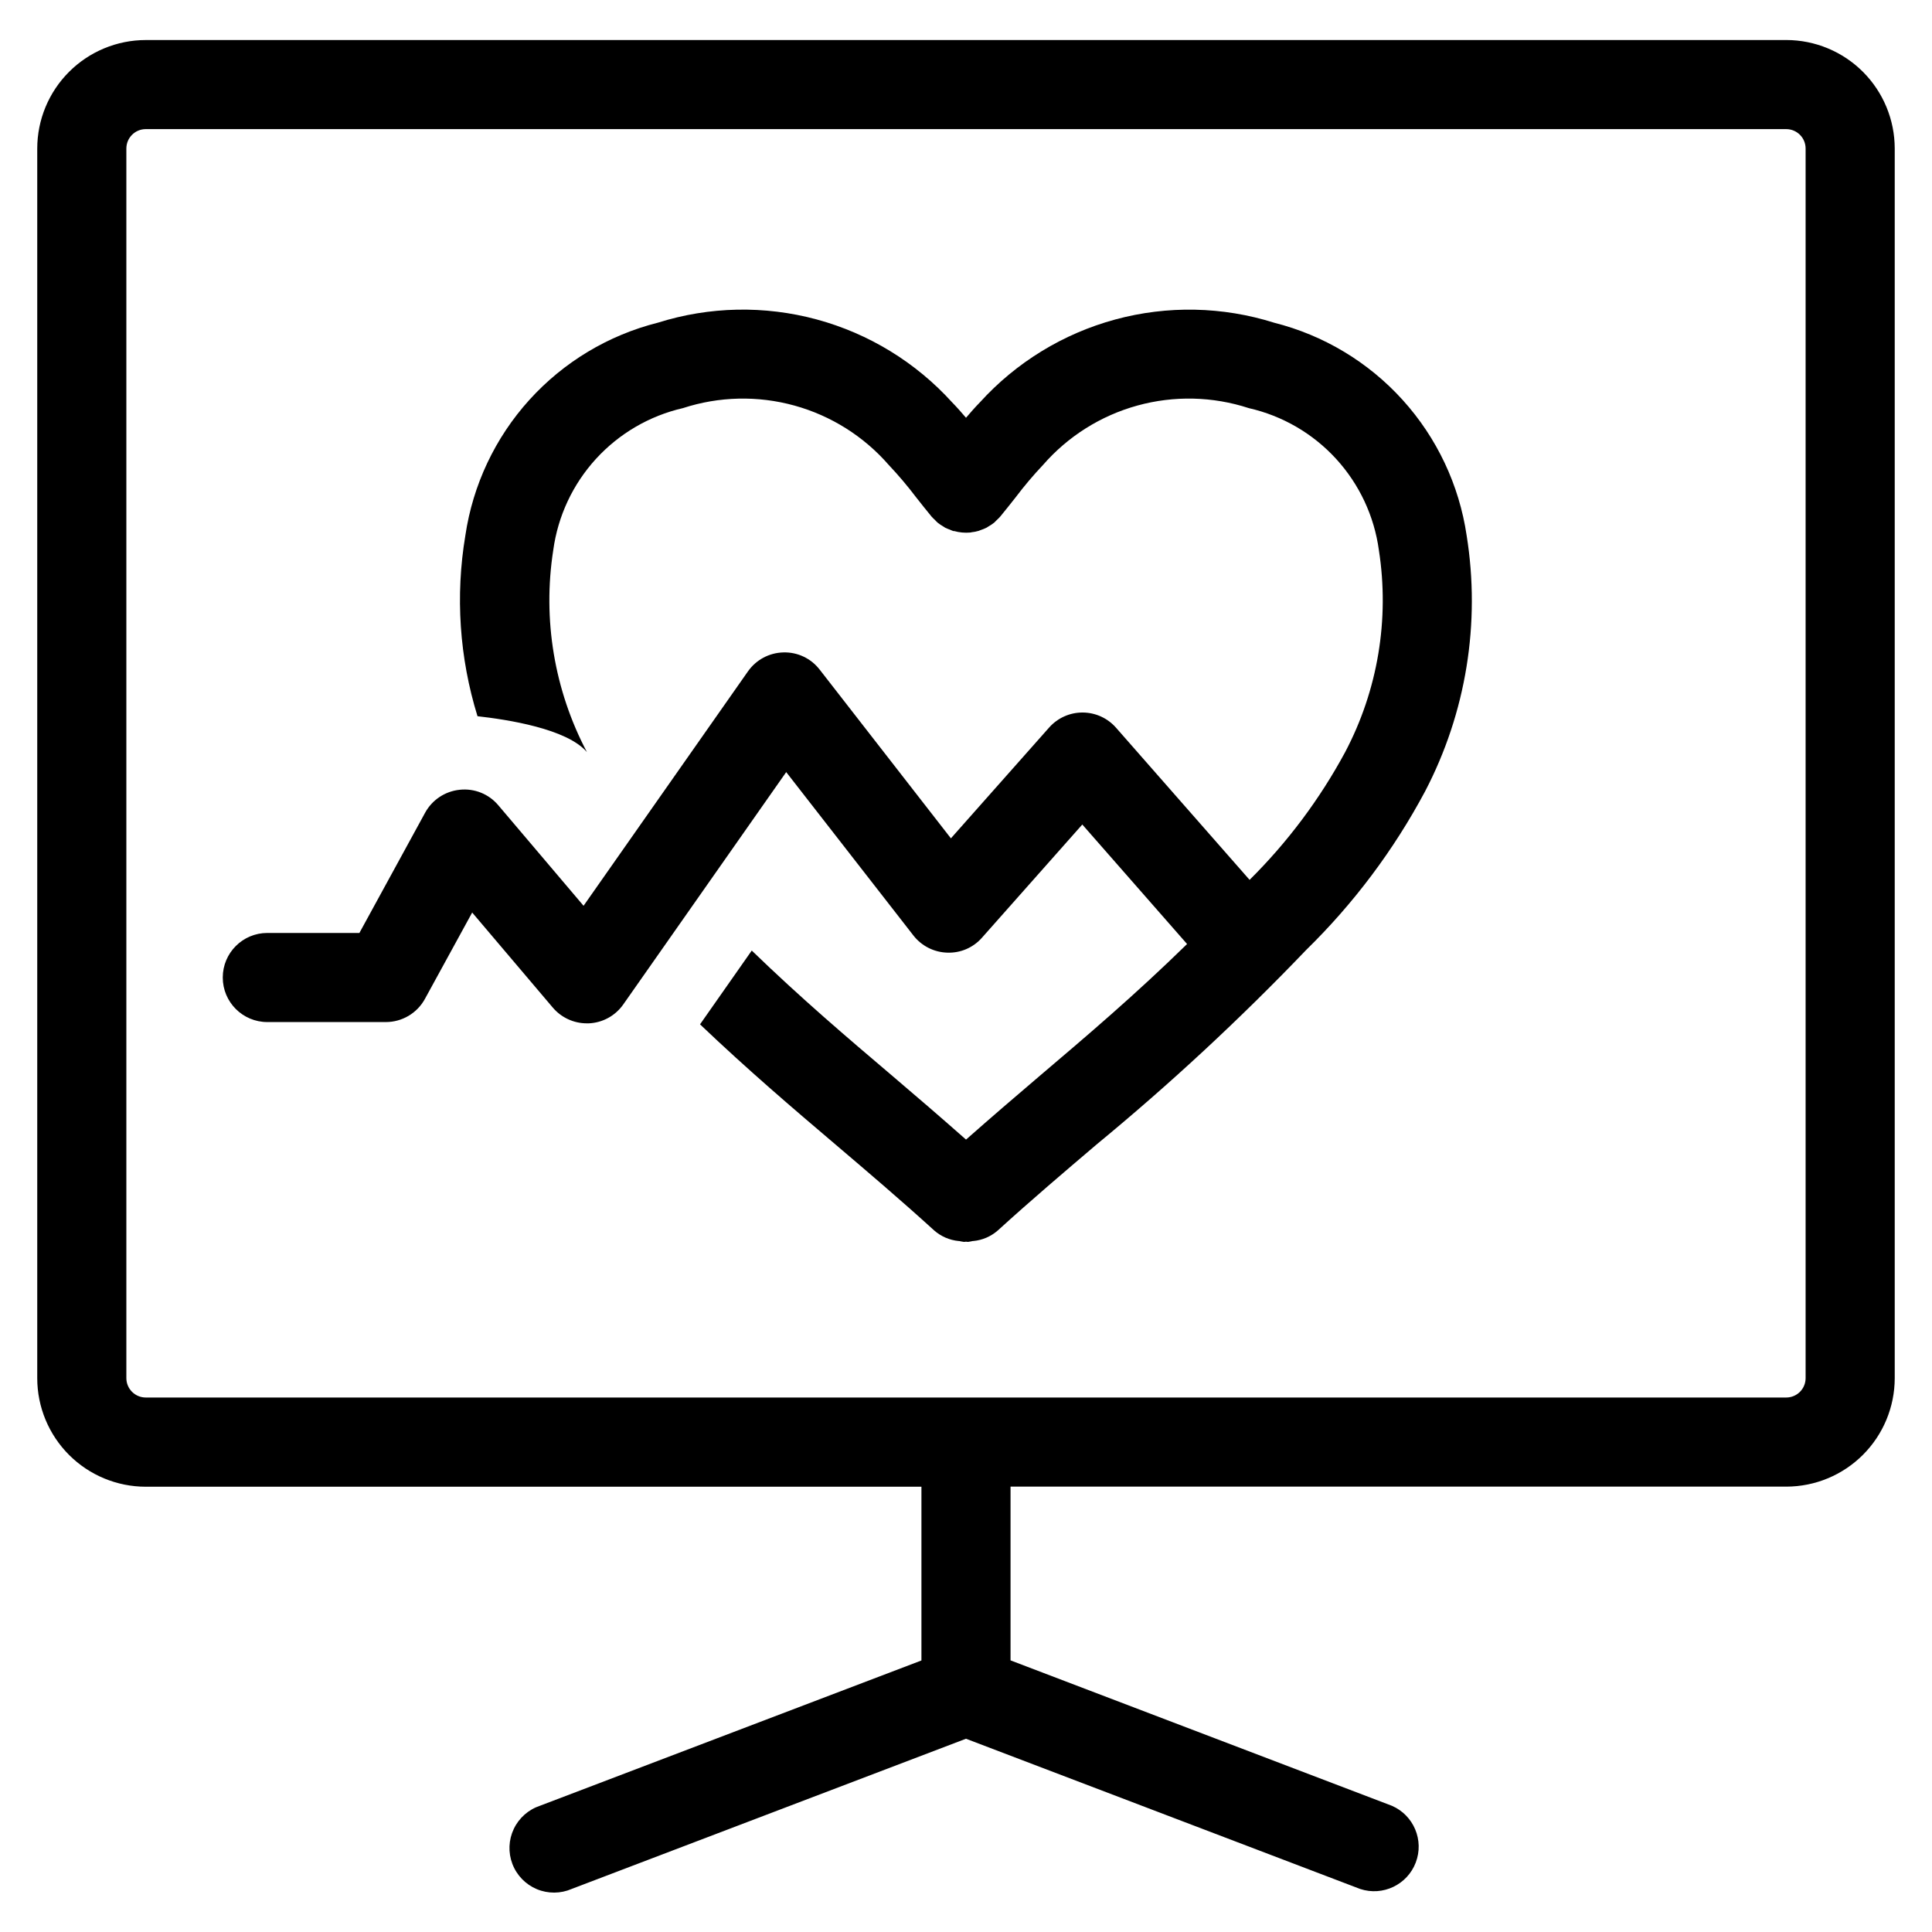
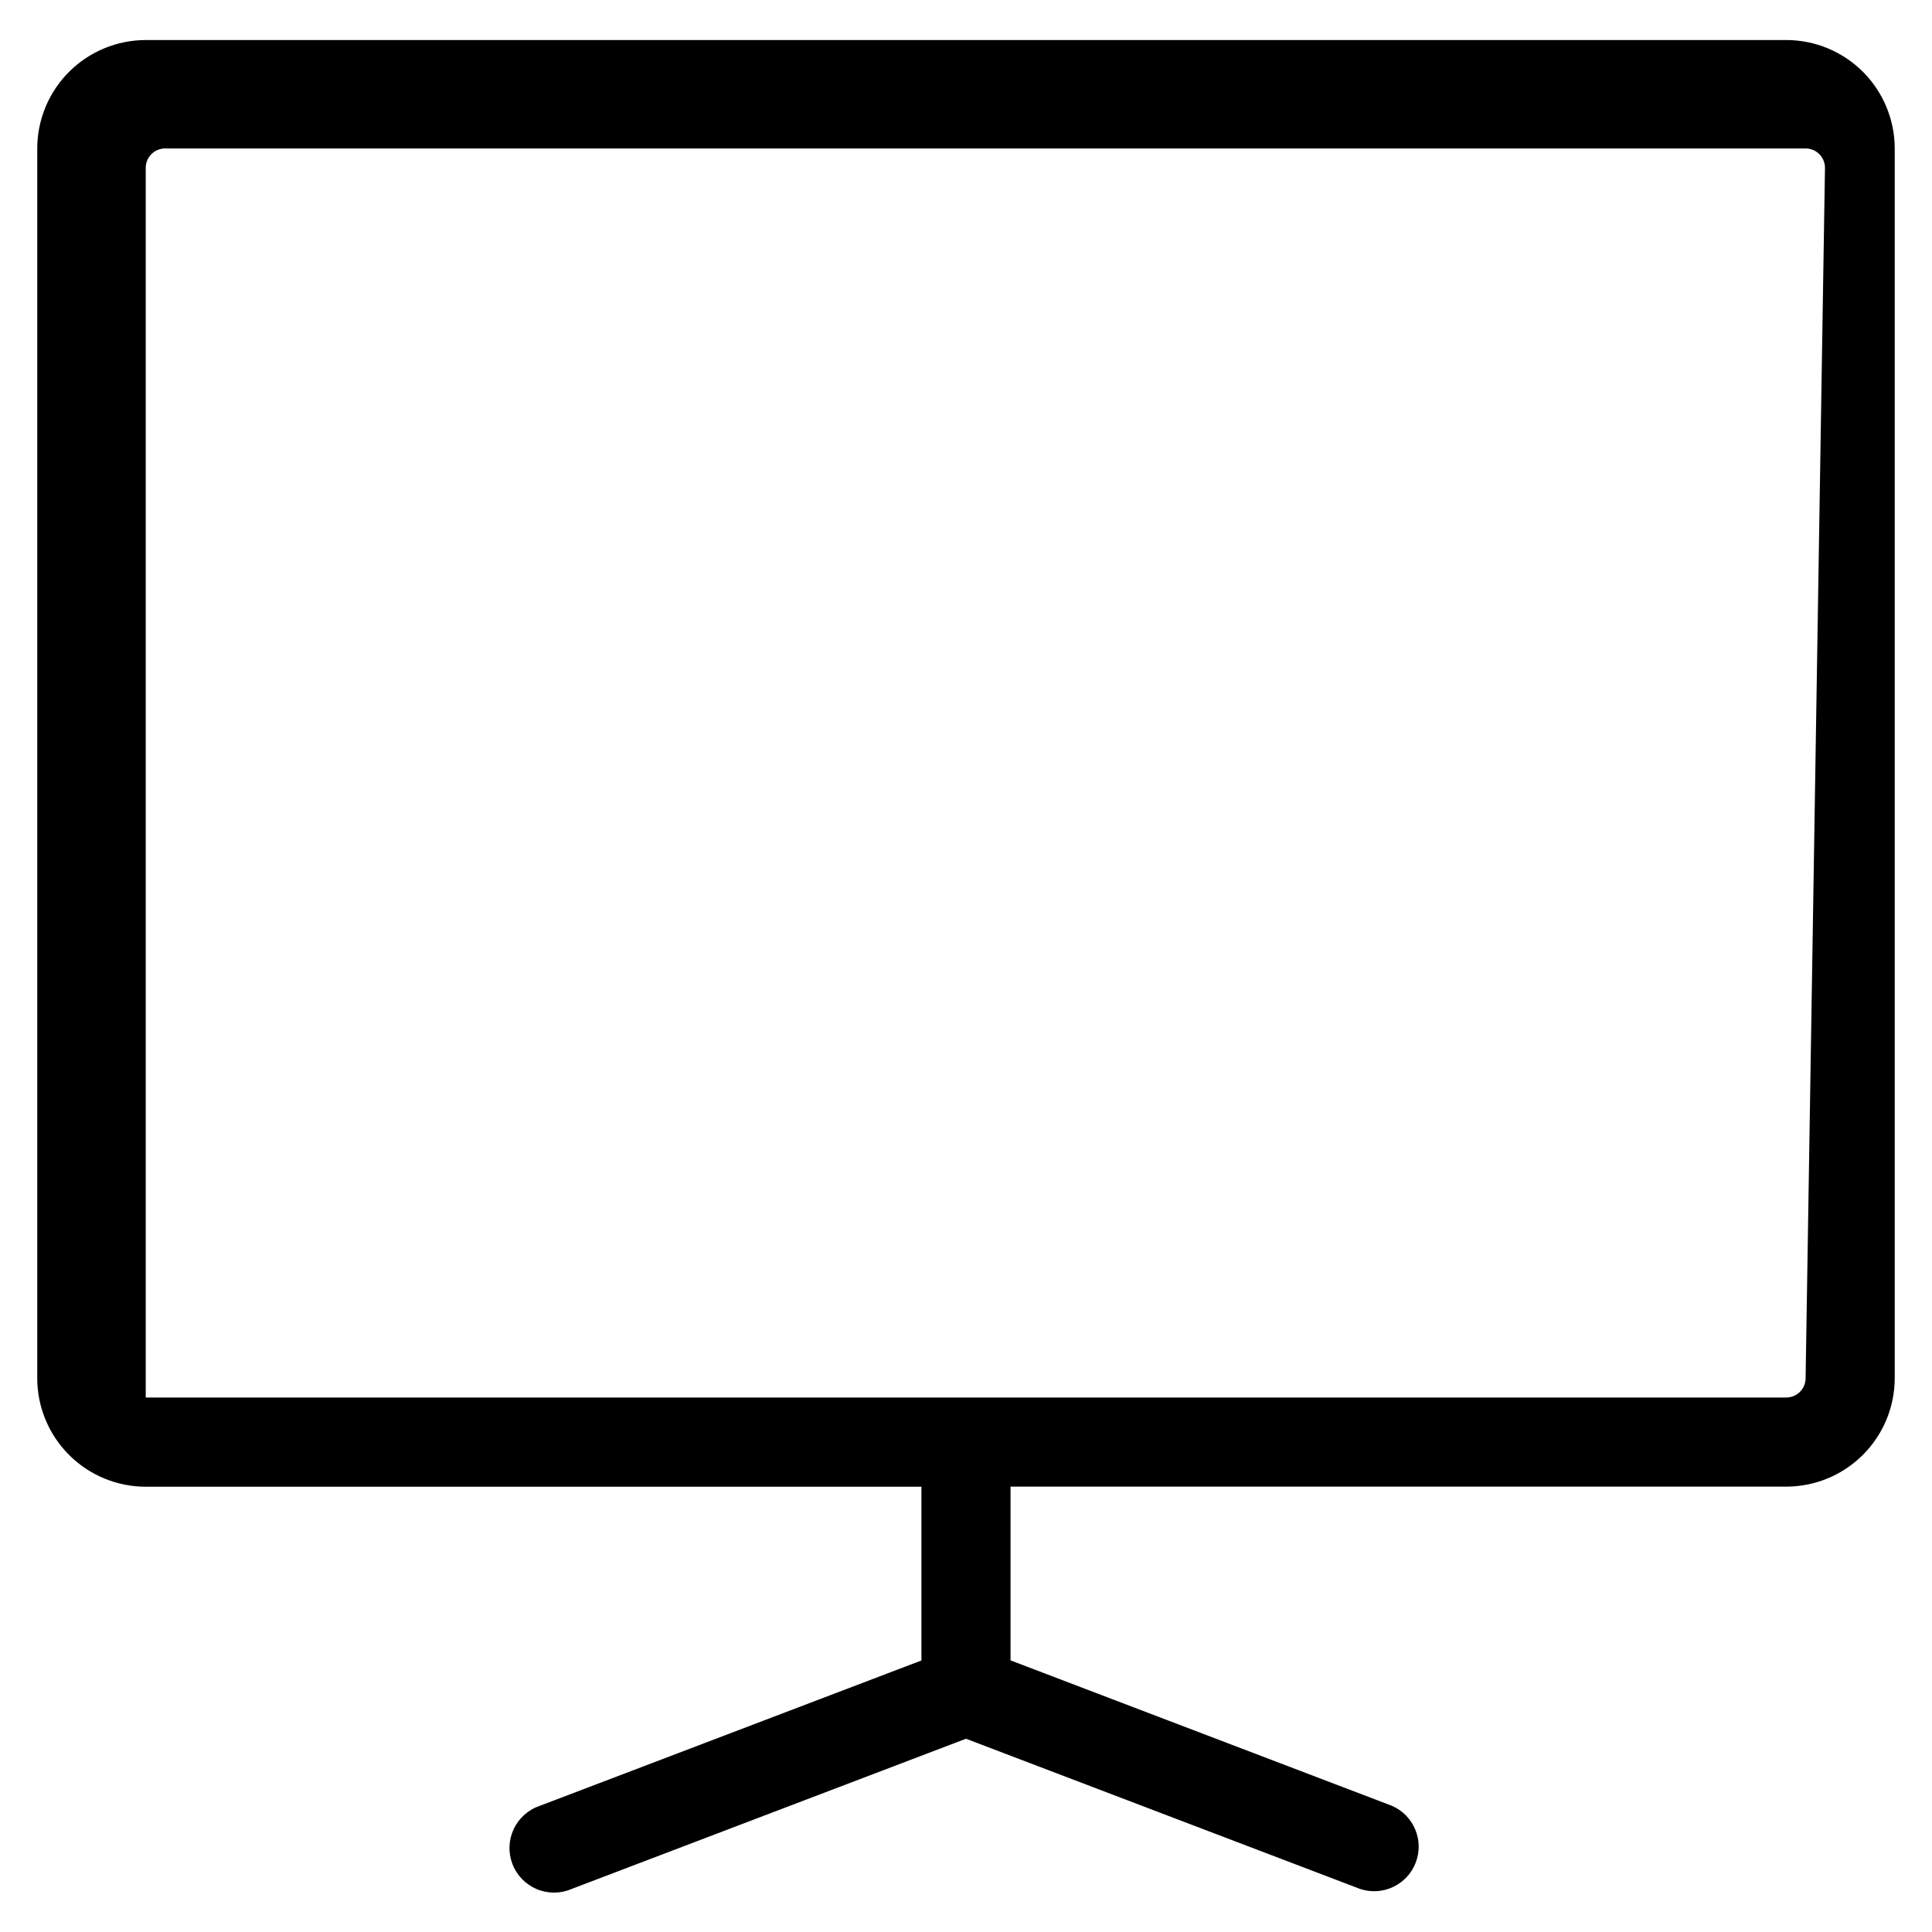
<svg xmlns="http://www.w3.org/2000/svg" fill="#000000" width="800px" height="800px" version="1.1" viewBox="144 144 512 512">
  <g>
-     <path d="m617.38 154.61h-434.76c-7.621 0.008-14.93 3.039-20.32 8.43-5.391 5.387-8.422 12.695-8.43 20.316v325.9c0.012 7.621 3.043 14.926 8.434 20.316 5.391 5.387 12.695 8.418 20.316 8.426h205.57v46.043l-101.06 38.492c-3.066 1.012-5.582 3.231-6.969 6.144-1.387 2.914-1.523 6.266-0.371 9.281 1.148 3.016 3.484 5.43 6.457 6.68 2.977 1.25 6.332 1.227 9.289-0.062l104.46-39.793 104.47 39.816c5.992 1.973 12.477-1.113 14.723-7.008 2.25-5.894-0.531-12.516-6.316-15.035l-101.07-38.539v-46.043h205.58c7.621-0.008 14.926-3.039 20.316-8.43 5.387-5.387 8.418-12.691 8.426-20.312v-325.88c-0.008-7.621-3.039-14.926-8.426-20.316-5.387-5.387-12.695-8.422-20.316-8.43zm5.125 354.62c-0.004 2.828-2.293 5.121-5.125 5.125h-434.76c-2.832-0.004-5.125-2.297-5.133-5.125v-325.88c0.004-2.832 2.301-5.129 5.133-5.133h434.76c2.832 0.012 5.121 2.305 5.125 5.133z" />
-     <path d="m481.65 229.52c-13.66-4.305-28.266-4.602-42.09-0.855-13.82 3.746-26.281 11.375-35.898 21.984-1.301 1.324-2.481 2.691-3.66 4.062-1.172-1.371-2.363-2.738-3.652-4.055-9.621-10.617-22.078-18.25-35.902-21.996-13.824-3.746-28.434-3.453-42.094 0.852-13.129 3.305-24.98 10.426-34.062 20.461-9.082 10.039-14.984 22.543-16.965 35.934-2.68 16-1.578 32.402 3.219 47.898 7.809 0.875 23.719 3.289 29.008 9.523v0.004c-8.66-16.422-11.793-35.195-8.934-53.539 1.227-9.02 5.172-17.453 11.309-24.176 6.141-6.723 14.18-11.418 23.051-13.461 9.57-3.121 19.844-3.359 29.547-0.68 9.703 2.68 18.398 8.156 25.008 15.75 2.574 2.723 4.996 5.59 7.258 8.578 1.281 1.629 2.606 3.297 3.992 4.984l0.047 0.062 0.07 0.078c0.262 0.293 0.539 0.566 0.836 0.828 0.246 0.277 0.508 0.539 0.785 0.785 0.457 0.355 0.938 0.68 1.441 0.969 0.18 0.102 0.348 0.25 0.535 0.348 0.395 0.188 0.801 0.352 1.211 0.496 0.316 0.125 0.613 0.285 0.93 0.379h0.203l0.004-0.004c1.391 0.391 2.84 0.523 4.281 0.395 0.117 0 0.234-0.055 0.355-0.07h-0.004c0.637-0.066 1.262-0.191 1.875-0.371 0.164-0.047 0.316-0.133 0.48-0.188 0.574-0.184 1.133-0.414 1.668-0.684 0.117-0.062 0.227-0.156 0.348-0.227v-0.004c0.57-0.312 1.109-0.676 1.621-1.078 0.234-0.195 0.418-0.434 0.637-0.637 0.336-0.301 0.652-0.617 0.953-0.953l0.086-0.102c1.387-1.691 2.715-3.371 4.008-5.008 2.258-2.992 4.676-5.856 7.25-8.578 6.609-7.594 15.309-13.074 25.012-15.75 9.703-2.68 19.98-2.441 29.551 0.688 8.891 2.023 16.949 6.707 23.109 13.43 6.156 6.727 10.113 15.168 11.344 24.199 2.856 18.34-0.281 37.113-8.941 53.531-6.727 12.469-15.262 23.875-25.324 33.848l-35.398-40.328c-2.238-2.547-5.461-4.012-8.852-4.019-3.371-0.012-6.582 1.422-8.832 3.934l-26.07 29.41-34.785-44.723v0.004c-2.293-2.977-5.871-4.668-9.621-4.551-3.746 0.09-7.223 1.953-9.375 5.019l-43.57 62.125-22.594-26.641v0.004c-2.512-2.996-6.352-4.535-10.234-4.109-3.871 0.395-7.297 2.672-9.164 6.086l-17.414 31.859h-24.402c-6.519 0-11.809 5.285-11.809 11.809 0 6.519 5.289 11.805 11.809 11.805h31.41c4.316 0 8.289-2.352 10.359-6.141l12.523-22.883 21.363 25.191h0.004c2.242 2.644 5.535 4.172 9.004 4.172h0.535c3.656-0.156 7.031-2.008 9.133-5.008l43.18-61.574 33.707 43.297c2.156 2.769 5.434 4.438 8.941 4.551 3.508 0.141 6.891-1.305 9.211-3.938l26.609-30.016 27.766 31.668c-13.855 13.539-26.324 24.129-39.32 35.172-6.242 5.297-12.691 10.863-19.262 16.656-6.566-5.793-13.012-11.359-19.254-16.656-12.43-10.555-24.402-20.742-37.527-33.441l-13.707 19.555c12.77 12.164 24.496 22.16 35.945 31.883 8.43 7.18 17.152 14.586 26.086 22.719h-0.004c1.824 1.605 4.109 2.594 6.527 2.82h0.133c0.422 0.102 0.852 0.18 1.285 0.234 0.172 0 0.34-0.047 0.512-0.055 0.172-0.008 0.34 0.055 0.512 0.055 0.43-0.055 0.859-0.133 1.281-0.234h0.141c2.418-0.227 4.699-1.215 6.519-2.82 8.934-8.133 17.664-15.539 26.098-22.719h-0.004c19.523-16.078 38.078-33.293 55.57-51.562 12.602-12.324 23.242-26.508 31.543-42.059 10.875-20.824 14.738-44.598 11.02-67.793-1.977-13.395-7.879-25.902-16.965-35.945-9.082-10.039-20.938-17.16-34.066-20.465z" />
+     <path d="m617.38 154.61h-434.76c-7.621 0.008-14.93 3.039-20.32 8.43-5.391 5.387-8.422 12.695-8.43 20.316v325.9c0.012 7.621 3.043 14.926 8.434 20.316 5.391 5.387 12.695 8.418 20.316 8.426h205.57v46.043l-101.06 38.492c-3.066 1.012-5.582 3.231-6.969 6.144-1.387 2.914-1.523 6.266-0.371 9.281 1.148 3.016 3.484 5.43 6.457 6.68 2.977 1.25 6.332 1.227 9.289-0.062l104.46-39.793 104.47 39.816c5.992 1.973 12.477-1.113 14.723-7.008 2.25-5.894-0.531-12.516-6.316-15.035l-101.07-38.539v-46.043h205.58c7.621-0.008 14.926-3.039 20.316-8.43 5.387-5.387 8.418-12.691 8.426-20.312v-325.88c-0.008-7.621-3.039-14.926-8.426-20.316-5.387-5.387-12.695-8.422-20.316-8.43zm5.125 354.62c-0.004 2.828-2.293 5.121-5.125 5.125h-434.76v-325.88c0.004-2.832 2.301-5.129 5.133-5.133h434.76c2.832 0.012 5.121 2.305 5.125 5.133z" />
  </g>
</svg>